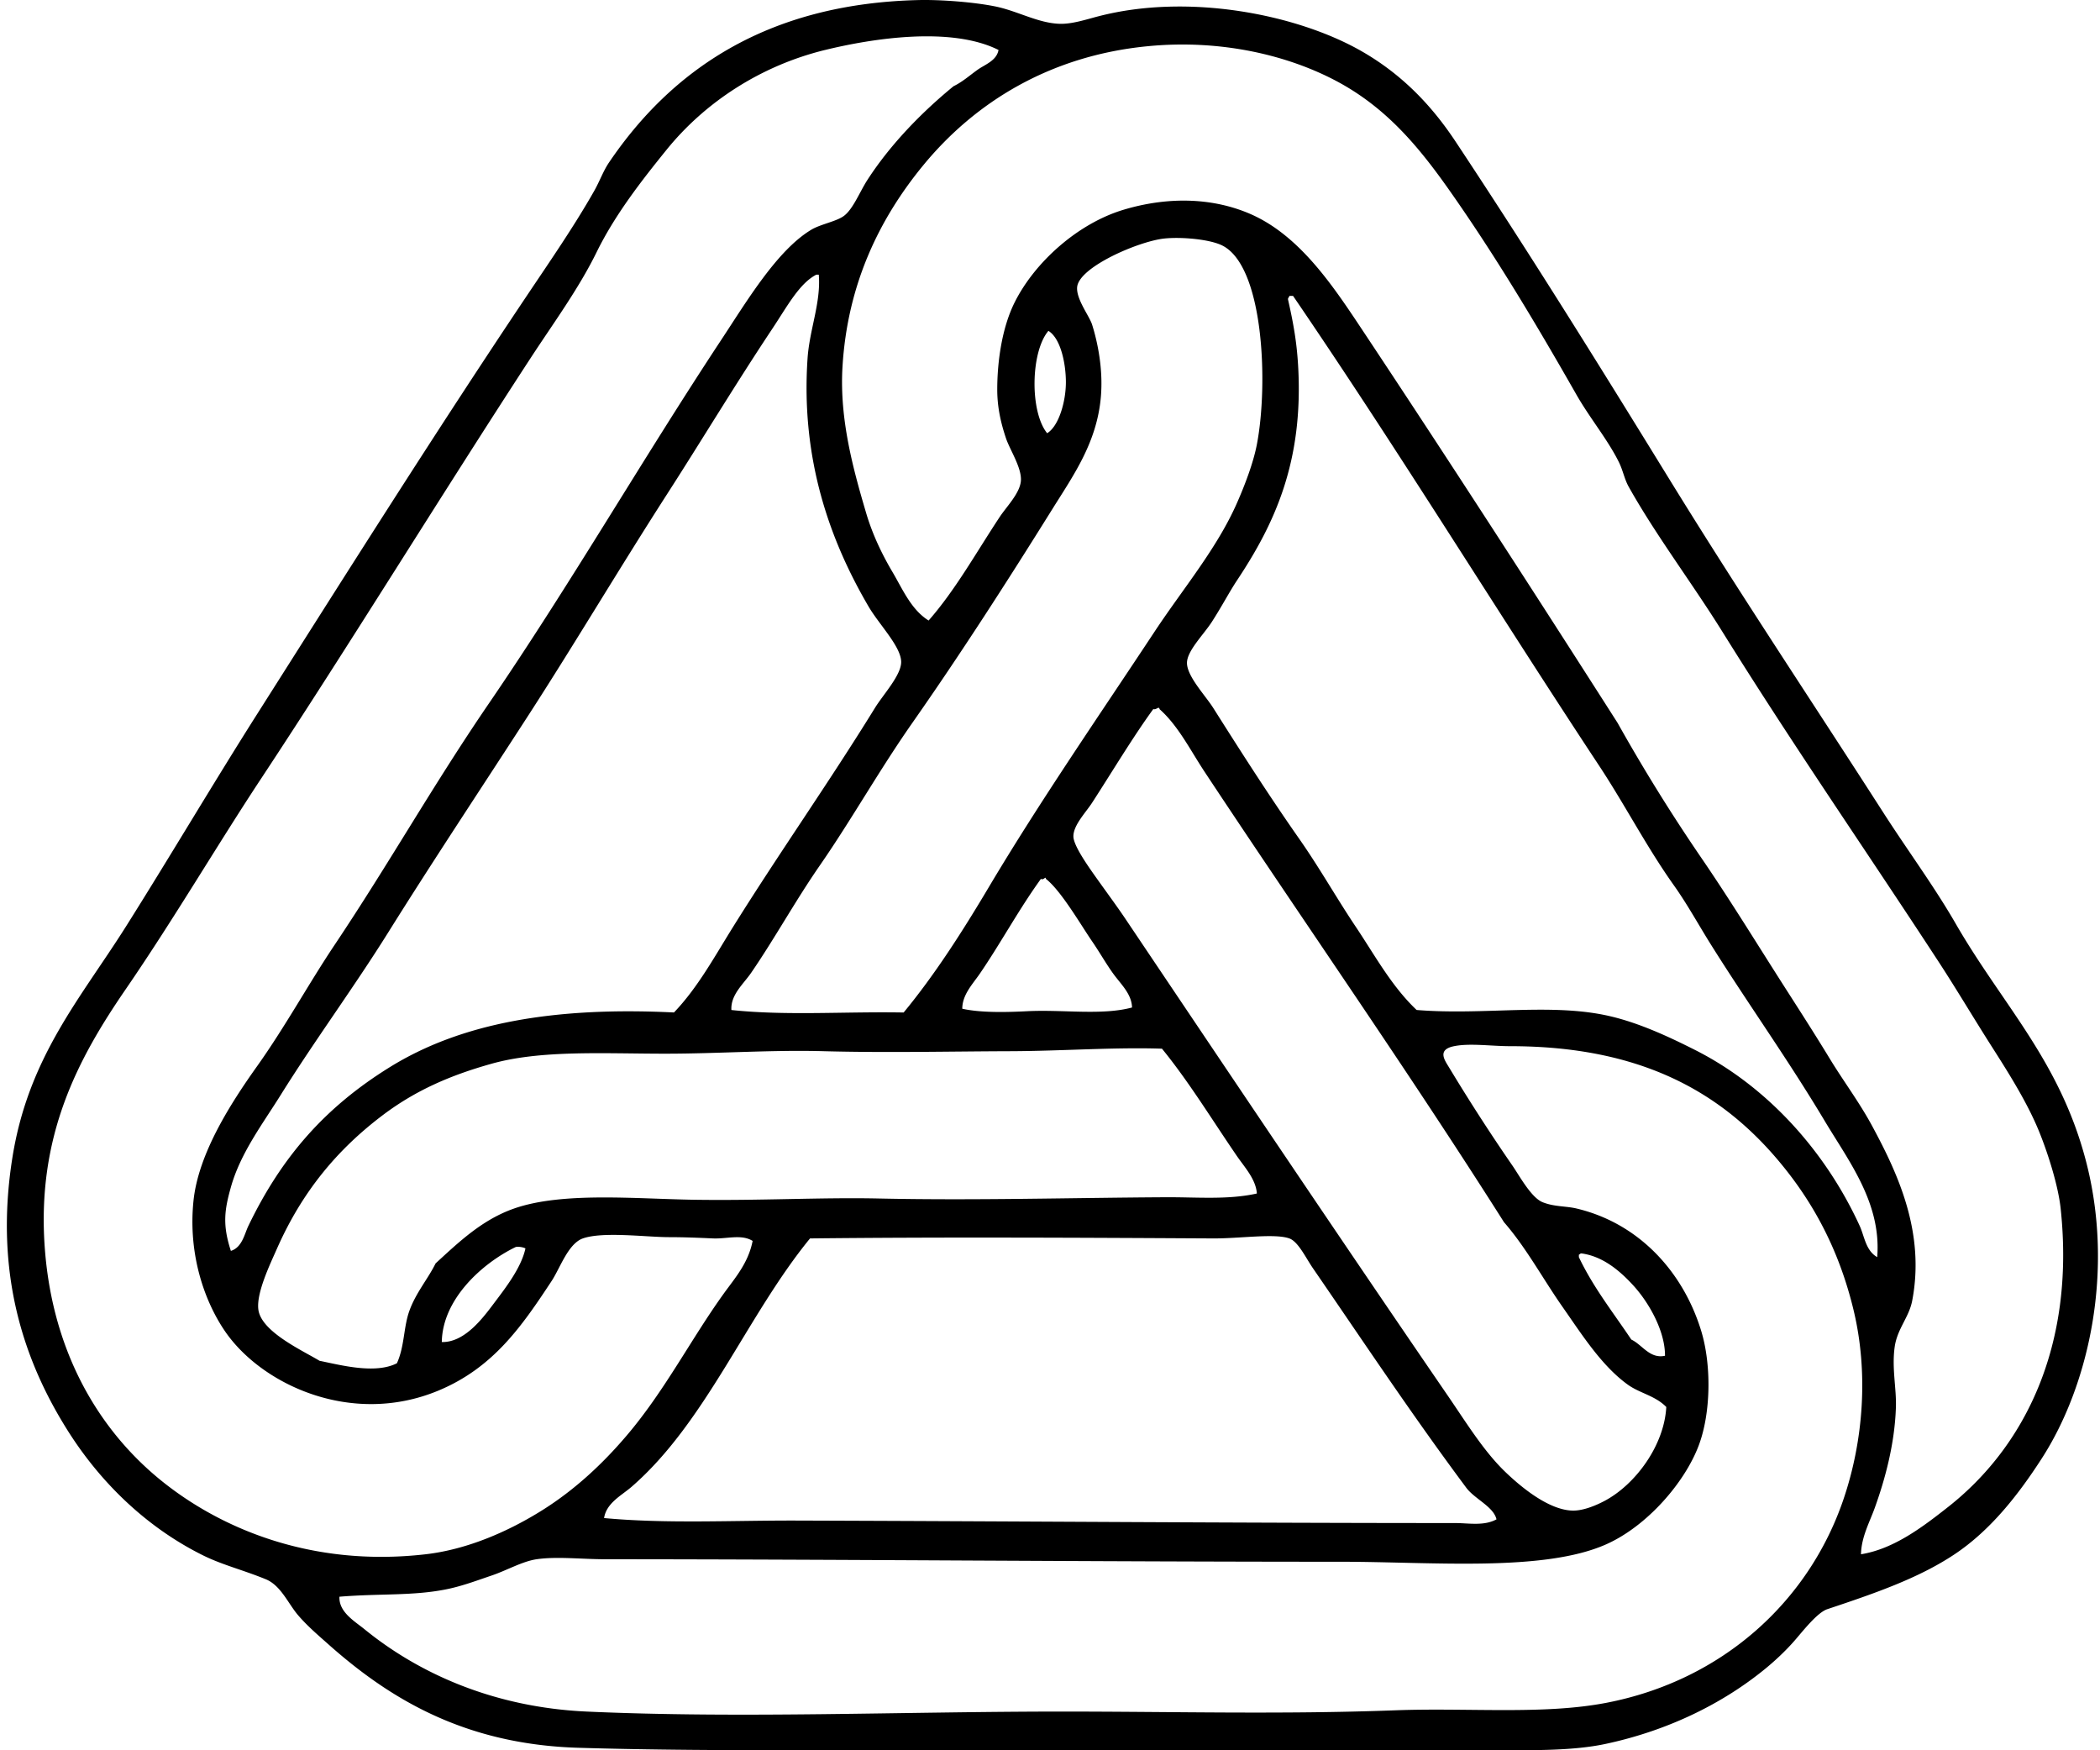
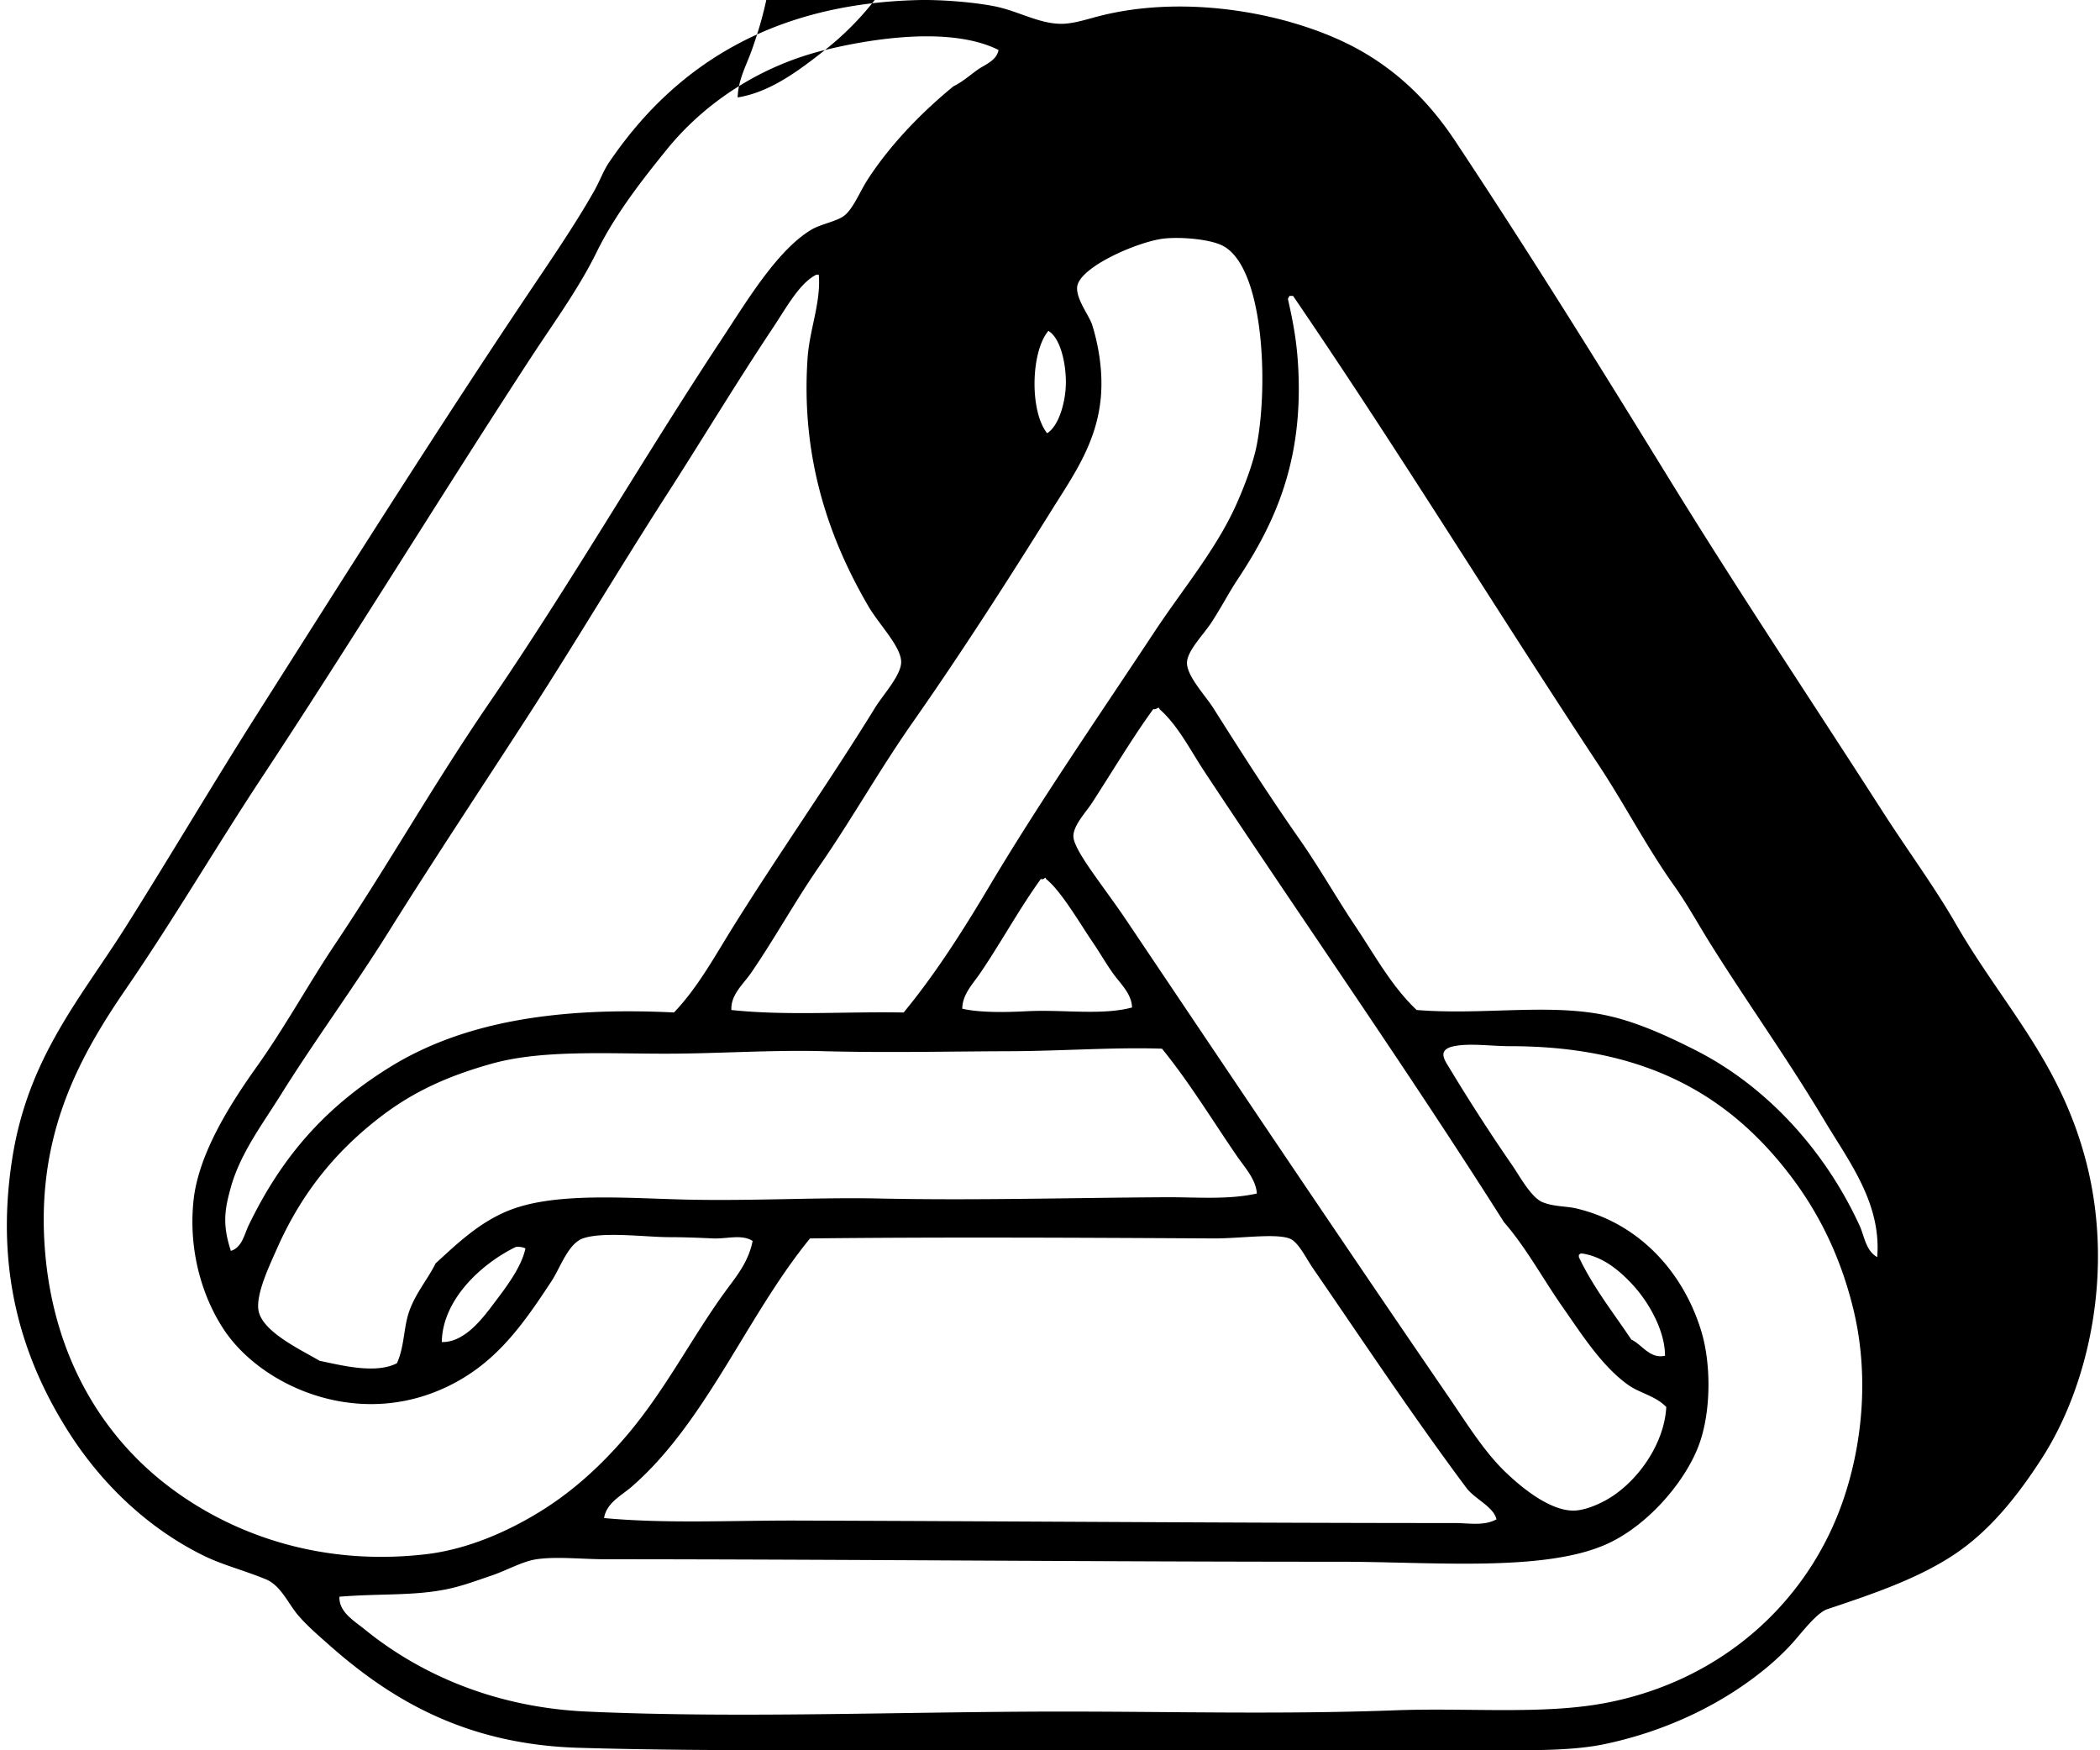
<svg xmlns="http://www.w3.org/2000/svg" width="240" height="200" fill="none" viewBox="0 0 240 200">
-   <path fill="#000" fill-rule="evenodd" d="M104.984.007c2.546-.058 6.269.23 8.7.715 2.574.51 4.917 1.918 7.417 1.998 1.429.044 3.032-.497 4.423-.856 10.334-2.682 22.743-.22 30.096 3.993 4.481 2.57 7.889 6.038 10.701 10.273 8.397 12.666 16.037 24.934 24.393 38.515 8.018 13.03 16.332 25.455 24.536 38.228 2.776 4.324 5.8 8.408 8.272 12.696 5.323 9.222 11.827 15.579 14.837 26.961 3.345 12.652.351 25.792-4.994 34.092-2.713 4.211-5.891 8.251-9.986 10.982-4.142 2.762-9.208 4.492-14.55 6.275-1.154.386-2.851 2.58-3.712 3.565-1.078 1.242-2.323 2.384-3.421 3.281-4.708 3.844-10.933 7.006-18.259 8.559-3.579.756-7.919.715-12.411.715-26.371-.005-52.889.006-79.025 0-8.819-.003-17.663-.033-25.963-.287-12.958-.4-21.53-5.612-28.529-11.84-1.056-.941-2.348-2.034-3.421-3.281-1.145-1.322-1.976-3.424-3.712-4.134-2.582-1.059-4.928-1.625-7.13-2.709-6.294-3.107-11.58-8.107-15.408-14.123-5.077-7.993-8.543-18.071-6.415-31.384 1.832-11.474 7.806-18.184 12.982-26.388 5.03-7.983 10.105-16.58 14.978-24.25 10.361-16.323 20.237-32 30.81-47.785 2.628-3.924 5.42-7.956 7.705-11.984.662-1.173 1.043-2.296 1.71-3.278C76.67 8.136 87.518.419 104.985.007ZM94.286 5.711c-7.462 1.83-13.783 6.057-18.115 11.413-2.82 3.485-5.878 7.39-7.989 11.697-2.061 4.202-4.997 8.192-7.56 12.124-10.152 15.566-20.759 32.85-30.811 48.07-4.98 7.542-9.973 16.052-15.406 23.968-5.45 7.933-10.284 16.802-9.271 29.812.922 11.879 6.247 20.618 13.123 26.25 6.728 5.507 17.2 10.074 30.384 8.557 4.875-.561 9.572-2.685 13.267-4.992 3.84-2.398 7.02-5.411 9.701-8.56 4.371-5.132 7.335-10.998 11.126-16.263 1.289-1.786 2.787-3.466 3.28-5.991-1.285-.8-2.93-.212-4.56-.287-1.579-.071-3.256-.143-4.995-.143-2.574 0-7.538-.665-9.842.143-1.686.591-2.61 3.4-3.565 4.851-3.455 5.251-6.711 9.953-12.98 12.552-9.962 4.126-20.262-.75-24.396-6.848-2.323-3.427-4.188-8.745-3.565-14.834.555-5.431 4.288-11.206 7.277-15.406 3.203-4.503 5.913-9.462 8.843-13.838 6.297-9.41 11.212-18.206 17.688-27.673 9.323-13.637 17.439-27.737 26.53-41.51 2.912-4.409 6.364-10.209 10.271-12.554 1.07-.64 2.831-.93 3.711-1.568 1.06-.772 1.824-2.767 2.71-4.136 2.729-4.216 6.399-7.88 9.84-10.698.988-.472 1.799-1.2 2.71-1.854.836-.607 2.207-1.043 2.425-2.285-5.406-2.71-14.368-1.333-19.831.003Zm128.378 166.468c8.618-6.785 14.528-18.258 12.839-34.091-.276-2.569-1.407-6.178-2.425-8.701-1.361-3.366-3.488-6.727-5.566-9.983-2.039-3.206-4.004-6.52-5.99-9.558-8.361-12.8-16.672-24.796-24.677-37.66-3.471-5.576-7.602-11.023-10.698-16.548-.508-.899-.648-1.86-1.142-2.853-1.272-2.566-3.328-5.03-4.849-7.701-4.61-8.088-9.329-15.985-14.55-23.394-3.54-5.024-7.235-9.423-12.836-12.408-5.549-2.956-13.234-4.832-21.683-3.993-11.178 1.104-19.682 6.451-25.532 13.548-5.03 6.104-8.714 13.623-9.272 23.11-.35 5.965 1.225 11.666 2.71 16.69.72 2.437 1.813 4.708 2.994 6.706 1.164 1.962 2.127 4.302 4.139 5.563 3.077-3.507 5.408-7.726 8.129-11.84.803-1.215 2.417-2.807 2.425-4.277.009-1.488-1.288-3.441-1.71-4.708-.549-1.636-.999-3.455-.999-5.565 0-3.163.527-7.053 1.998-9.984 2.282-4.56 7.177-8.976 12.411-10.557 4.834-1.46 9.942-1.473 14.407.428 5.397 2.298 9.136 7.63 12.411 12.555 9.92 14.914 20.356 31.064 29.669 45.645a204.212 204.212 0 0 0 9.558 15.405c3.355 4.893 6.526 10.094 9.843 15.265 1.586 2.475 3.245 5.063 4.85 7.701 1.543 2.539 3.383 4.981 4.851 7.704 2.906 5.389 6.076 12.13 4.564 19.97-.369 1.898-1.708 3.184-2 5.276-.337 2.431.21 4.693.143 6.846-.132 4.263-1.269 8.352-2.425 11.553-.591 1.636-1.523 3.311-1.567 5.279 3.725-.599 6.994-3.069 9.98-5.423ZM112.972 101.43c5.88-9.884 12.646-19.663 18.973-29.244 3.234-4.895 7.119-9.486 9.415-14.693.922-2.086 1.885-4.633 2.282-6.705 1.324-6.855.817-20.682-4.136-22.82-1.504-.651-4.531-.908-6.421-.715-2.922.3-9.799 3.262-9.984 5.563-.113 1.382 1.399 3.29 1.711 4.28.668 2.124 1.27 5.182.999 8.275-.455 5.218-3.157 8.976-5.565 12.837-5.221 8.371-10.491 16.558-15.977 24.392-3.786 5.406-6.94 11.043-10.555 16.264-2.8 4.039-5.148 8.327-7.847 12.265-.902 1.324-2.376 2.522-2.28 4.282 6.32.668 12.895.163 19.686.285 3.551-4.302 6.677-9.189 9.699-14.266ZM88.295 37.52c-4.233 6.361-8.096 12.787-11.984 18.83-5.494 8.54-10.59 17.136-15.833 25.248-5.38 8.323-10.963 16.714-16.12 24.964-3.918 6.269-8.435 12.395-12.268 18.543-2.075 3.328-4.608 6.644-5.704 10.554-.73 2.603-.974 4.291 0 7.277 1.29-.395 1.562-1.951 1.998-2.851 3.847-7.991 8.844-13.595 16.12-18.115 8.165-5.077 18.797-6.95 32.522-6.277 2.71-2.831 4.608-6.336 6.705-9.699 5.276-8.463 10.985-16.545 16.267-25.108.938-1.525 3.029-3.758 2.993-5.278-.041-1.752-2.502-4.222-3.711-6.275-4.343-7.409-7.784-16.702-6.987-28.385.224-3.309 1.543-6.374 1.283-9.559h-.286c-1.943 1-3.342 3.651-4.995 6.132Zm58.912-3.277c.635 2.8.985 4.864 1.142 7.42.674 11.12-2.729 18.26-6.989 24.674-.866 1.307-1.747 2.996-2.853 4.707-.963 1.493-2.853 3.328-2.853 4.707 0 1.529 2.102 3.723 2.996 5.135 3.378 5.34 6.463 10.15 9.843 14.978 2.312 3.303 4.247 6.744 6.418 9.986 2.202 3.284 4.117 6.841 6.99 9.559 7.742.629 15.435-.847 22.11.712 3.46.808 6.876 2.428 9.702 3.852 8.355 4.216 14.972 11.691 18.827 20.112.538 1.173.676 2.807 1.998 3.566.497-6.165-3.248-10.958-5.991-15.549-4.177-6.993-8.816-13.474-12.98-20.113-1.435-2.282-2.729-4.666-4.282-6.846-3.121-4.393-5.599-9.22-8.56-13.695-11.788-17.853-22.88-35.965-34.947-53.636h-.427c-.009.185-.185.199-.144.43Zm-27.533 15.261c1.35-.83 2.144-3.645 2.142-5.847-.006-2.174-.613-5.005-1.998-5.85-2.026 2.385-2.15 9.214-.144 11.697Zm12.128 31.526c-2.266 3.099-4.677 7.127-6.99 10.698-.723 1.115-2.152 2.569-2.138 3.852.014 1.07 1.702 3.435 2.709 4.851 1.181 1.658 2.258 3.115 3.141 4.423 12.419 18.474 24.61 36.641 36.944 54.635 2.114 3.082 4.112 6.347 6.562 8.7 1.686 1.623 4.915 4.366 7.704 4.424 1.22.024 2.704-.602 3.709-1.143 3.488-1.879 6.755-6.308 6.989-10.698-1.294-1.313-3.043-1.564-4.423-2.569-2.991-2.166-5.24-5.736-7.417-8.843-2.279-3.254-4.181-6.808-6.705-9.699-11.06-17.453-22.953-34.426-34.238-51.498-1.623-2.459-3.002-5.246-5.133-7.133-.008-.085-.022-.171-.143-.144-.196.045-.273.205-.571.144Zm-4.567 30.24c-.817-1.126-1.562-2.453-2.426-3.709-1.33-1.945-3.551-5.786-5.275-7.133-.036-.367-.246.196-.572 0-2.566 3.554-4.572 7.312-6.989 10.842-.8 1.167-2.001 2.395-1.998 3.995 2.172.489 5.251.395 7.417.284 4.128-.207 8.535.503 11.984-.425-.044-1.556-1.266-2.646-2.141-3.854Zm-85.587 74.891c6.28 5.116 14.873 8.937 25.392 9.415 17.621.795 35.921.003 54.348 0 12.756-.003 25.06.342 38.087-.144 8.372-.311 16.909.53 24.106-.855 13.203-2.544 23.112-11.526 27.102-23.253 2.301-6.763 2.864-14.558 1.14-21.68-1.659-6.852-4.595-12.243-8.416-16.832-6.708-8.06-15.925-13.267-30.811-13.267-2.158 0-4.617-.367-6.418 0-1.971.397-1.066 1.609-.572 2.425a219.32 219.32 0 0 0 7.277 11.27c.808 1.181 2.127 3.617 3.421 4.136 1.317.527 2.658.43 3.852.712 7.136 1.68 12.197 7.224 14.263 13.979 1.181 3.857 1.129 9.384-.287 13.123-1.597 4.227-5.896 9.194-10.554 11.269-7.169 3.195-19.873 1.998-30.383 1.998-28.488 0-57.403-.279-84.02-.287-2.706 0-5.53-.337-7.844 0-1.628.237-3.391 1.264-5.135 1.857-1.603.541-3.353 1.206-5.136 1.567-3.84.784-7.61.475-12.268.858-.082 1.761 1.747 2.804 2.856 3.709Zm99.712-54.064c-2.837-4.136-5.477-8.485-8.562-12.265-5.375-.185-11.474.265-17.26.287-7 .022-14.211.19-21.396 0-6.007-.163-12.058.284-18.115.284-6.948 0-14.16-.444-19.826 1.142-4.671 1.308-8.645 3.014-12.411 5.847-5.254 3.957-9.264 8.795-12.125 15.262-.784 1.775-2.39 5.083-2.138 6.99.33 2.541 5.055 4.677 6.989 5.85 2.472.505 6.371 1.542 8.844.284.883-1.934.75-4.123 1.426-5.991.743-2.069 2.133-3.661 2.997-5.422 2.701-2.478 5.334-5 8.987-6.275 5.5-1.915 13.8-1.103 20.538-.996 7.417.119 14.613-.284 21.112-.143 11.056.237 22.099-.086 32.811-.144 3.573-.019 7.105.312 10.411-.427-.116-1.639-1.399-2.994-2.282-4.283Zm26.244 37.944c-6.288-8.449-11.523-16.346-17.544-25.107-.839-1.217-1.691-3.058-2.709-3.422-1.667-.596-5.663.017-8.701 0-15.946-.088-31.277-.163-46.075 0-7.243 8.858-11.887 21.004-20.397 28.385-1.143.991-2.876 1.841-3.14 3.568 7.135.665 14.591.262 22.11.287 24.677.075 50.562.282 75.176.284 1.517.003 3.281.359 4.704-.425-.331-1.434-2.45-2.306-3.424-3.57ZM58.908 142.508c-3.81 1.854-8.341 5.941-8.416 10.844 2.555.069 4.628-2.654 5.85-4.282 1.446-1.918 3.226-4.192 3.709-6.418-.373-.188-.972-.224-1.143-.144Zm127.669 4.283c-1.517-1.637-3.432-3.245-5.849-3.568-.144 0-.171.116-.285.143v.287c1.656 3.48 3.932 6.336 5.991 9.415 1.247.582 2.108 2.23 3.852 1.854.019-2.748-1.769-6.04-3.709-8.131Z" clip-rule="evenodd" />
+   <path fill="#000" fill-rule="evenodd" d="M104.984.007c2.546-.058 6.269.23 8.7.715 2.574.51 4.917 1.918 7.417 1.998 1.429.044 3.032-.497 4.423-.856 10.334-2.682 22.743-.22 30.096 3.993 4.481 2.57 7.889 6.038 10.701 10.273 8.397 12.666 16.037 24.934 24.393 38.515 8.018 13.03 16.332 25.455 24.536 38.228 2.776 4.324 5.8 8.408 8.272 12.696 5.323 9.222 11.827 15.579 14.837 26.961 3.345 12.652.351 25.792-4.994 34.092-2.713 4.211-5.891 8.251-9.986 10.982-4.142 2.762-9.208 4.492-14.55 6.275-1.154.386-2.851 2.58-3.712 3.565-1.078 1.242-2.323 2.384-3.421 3.281-4.708 3.844-10.933 7.006-18.259 8.559-3.579.756-7.919.715-12.411.715-26.371-.005-52.889.006-79.025 0-8.819-.003-17.663-.033-25.963-.287-12.958-.4-21.53-5.612-28.529-11.84-1.056-.941-2.348-2.034-3.421-3.281-1.145-1.322-1.976-3.424-3.712-4.134-2.582-1.059-4.928-1.625-7.13-2.709-6.294-3.107-11.58-8.107-15.408-14.123-5.077-7.993-8.543-18.071-6.415-31.384 1.832-11.474 7.806-18.184 12.982-26.388 5.03-7.983 10.105-16.58 14.978-24.25 10.361-16.323 20.237-32 30.81-47.785 2.628-3.924 5.42-7.956 7.705-11.984.662-1.173 1.043-2.296 1.71-3.278C76.67 8.136 87.518.419 104.985.007ZM94.286 5.711c-7.462 1.83-13.783 6.057-18.115 11.413-2.82 3.485-5.878 7.39-7.989 11.697-2.061 4.202-4.997 8.192-7.56 12.124-10.152 15.566-20.759 32.85-30.811 48.07-4.98 7.542-9.973 16.052-15.406 23.968-5.45 7.933-10.284 16.802-9.271 29.812.922 11.879 6.247 20.618 13.123 26.25 6.728 5.507 17.2 10.074 30.384 8.557 4.875-.561 9.572-2.685 13.267-4.992 3.84-2.398 7.02-5.411 9.701-8.56 4.371-5.132 7.335-10.998 11.126-16.263 1.289-1.786 2.787-3.466 3.28-5.991-1.285-.8-2.93-.212-4.56-.287-1.579-.071-3.256-.143-4.995-.143-2.574 0-7.538-.665-9.842.143-1.686.591-2.61 3.4-3.565 4.851-3.455 5.251-6.711 9.953-12.98 12.552-9.962 4.126-20.262-.75-24.396-6.848-2.323-3.427-4.188-8.745-3.565-14.834.555-5.431 4.288-11.206 7.277-15.406 3.203-4.503 5.913-9.462 8.843-13.838 6.297-9.41 11.212-18.206 17.688-27.673 9.323-13.637 17.439-27.737 26.53-41.51 2.912-4.409 6.364-10.209 10.271-12.554 1.07-.64 2.831-.93 3.711-1.568 1.06-.772 1.824-2.767 2.71-4.136 2.729-4.216 6.399-7.88 9.84-10.698.988-.472 1.799-1.2 2.71-1.854.836-.607 2.207-1.043 2.425-2.285-5.406-2.71-14.368-1.333-19.831.003Zc8.618-6.785 14.528-18.258 12.839-34.091-.276-2.569-1.407-6.178-2.425-8.701-1.361-3.366-3.488-6.727-5.566-9.983-2.039-3.206-4.004-6.52-5.99-9.558-8.361-12.8-16.672-24.796-24.677-37.66-3.471-5.576-7.602-11.023-10.698-16.548-.508-.899-.648-1.86-1.142-2.853-1.272-2.566-3.328-5.03-4.849-7.701-4.61-8.088-9.329-15.985-14.55-23.394-3.54-5.024-7.235-9.423-12.836-12.408-5.549-2.956-13.234-4.832-21.683-3.993-11.178 1.104-19.682 6.451-25.532 13.548-5.03 6.104-8.714 13.623-9.272 23.11-.35 5.965 1.225 11.666 2.71 16.69.72 2.437 1.813 4.708 2.994 6.706 1.164 1.962 2.127 4.302 4.139 5.563 3.077-3.507 5.408-7.726 8.129-11.84.803-1.215 2.417-2.807 2.425-4.277.009-1.488-1.288-3.441-1.71-4.708-.549-1.636-.999-3.455-.999-5.565 0-3.163.527-7.053 1.998-9.984 2.282-4.56 7.177-8.976 12.411-10.557 4.834-1.46 9.942-1.473 14.407.428 5.397 2.298 9.136 7.63 12.411 12.555 9.92 14.914 20.356 31.064 29.669 45.645a204.212 204.212 0 0 0 9.558 15.405c3.355 4.893 6.526 10.094 9.843 15.265 1.586 2.475 3.245 5.063 4.85 7.701 1.543 2.539 3.383 4.981 4.851 7.704 2.906 5.389 6.076 12.13 4.564 19.97-.369 1.898-1.708 3.184-2 5.276-.337 2.431.21 4.693.143 6.846-.132 4.263-1.269 8.352-2.425 11.553-.591 1.636-1.523 3.311-1.567 5.279 3.725-.599 6.994-3.069 9.98-5.423ZM112.972 101.43c5.88-9.884 12.646-19.663 18.973-29.244 3.234-4.895 7.119-9.486 9.415-14.693.922-2.086 1.885-4.633 2.282-6.705 1.324-6.855.817-20.682-4.136-22.82-1.504-.651-4.531-.908-6.421-.715-2.922.3-9.799 3.262-9.984 5.563-.113 1.382 1.399 3.29 1.711 4.28.668 2.124 1.27 5.182.999 8.275-.455 5.218-3.157 8.976-5.565 12.837-5.221 8.371-10.491 16.558-15.977 24.392-3.786 5.406-6.94 11.043-10.555 16.264-2.8 4.039-5.148 8.327-7.847 12.265-.902 1.324-2.376 2.522-2.28 4.282 6.32.668 12.895.163 19.686.285 3.551-4.302 6.677-9.189 9.699-14.266ZM88.295 37.52c-4.233 6.361-8.096 12.787-11.984 18.83-5.494 8.54-10.59 17.136-15.833 25.248-5.38 8.323-10.963 16.714-16.12 24.964-3.918 6.269-8.435 12.395-12.268 18.543-2.075 3.328-4.608 6.644-5.704 10.554-.73 2.603-.974 4.291 0 7.277 1.29-.395 1.562-1.951 1.998-2.851 3.847-7.991 8.844-13.595 16.12-18.115 8.165-5.077 18.797-6.95 32.522-6.277 2.71-2.831 4.608-6.336 6.705-9.699 5.276-8.463 10.985-16.545 16.267-25.108.938-1.525 3.029-3.758 2.993-5.278-.041-1.752-2.502-4.222-3.711-6.275-4.343-7.409-7.784-16.702-6.987-28.385.224-3.309 1.543-6.374 1.283-9.559h-.286c-1.943 1-3.342 3.651-4.995 6.132Zm58.912-3.277c.635 2.8.985 4.864 1.142 7.42.674 11.12-2.729 18.26-6.989 24.674-.866 1.307-1.747 2.996-2.853 4.707-.963 1.493-2.853 3.328-2.853 4.707 0 1.529 2.102 3.723 2.996 5.135 3.378 5.34 6.463 10.15 9.843 14.978 2.312 3.303 4.247 6.744 6.418 9.986 2.202 3.284 4.117 6.841 6.99 9.559 7.742.629 15.435-.847 22.11.712 3.46.808 6.876 2.428 9.702 3.852 8.355 4.216 14.972 11.691 18.827 20.112.538 1.173.676 2.807 1.998 3.566.497-6.165-3.248-10.958-5.991-15.549-4.177-6.993-8.816-13.474-12.98-20.113-1.435-2.282-2.729-4.666-4.282-6.846-3.121-4.393-5.599-9.22-8.56-13.695-11.788-17.853-22.88-35.965-34.947-53.636h-.427c-.009.185-.185.199-.144.43Zm-27.533 15.261c1.35-.83 2.144-3.645 2.142-5.847-.006-2.174-.613-5.005-1.998-5.85-2.026 2.385-2.15 9.214-.144 11.697Zm12.128 31.526c-2.266 3.099-4.677 7.127-6.99 10.698-.723 1.115-2.152 2.569-2.138 3.852.014 1.07 1.702 3.435 2.709 4.851 1.181 1.658 2.258 3.115 3.141 4.423 12.419 18.474 24.61 36.641 36.944 54.635 2.114 3.082 4.112 6.347 6.562 8.7 1.686 1.623 4.915 4.366 7.704 4.424 1.22.024 2.704-.602 3.709-1.143 3.488-1.879 6.755-6.308 6.989-10.698-1.294-1.313-3.043-1.564-4.423-2.569-2.991-2.166-5.24-5.736-7.417-8.843-2.279-3.254-4.181-6.808-6.705-9.699-11.06-17.453-22.953-34.426-34.238-51.498-1.623-2.459-3.002-5.246-5.133-7.133-.008-.085-.022-.171-.143-.144-.196.045-.273.205-.571.144Zm-4.567 30.24c-.817-1.126-1.562-2.453-2.426-3.709-1.33-1.945-3.551-5.786-5.275-7.133-.036-.367-.246.196-.572 0-2.566 3.554-4.572 7.312-6.989 10.842-.8 1.167-2.001 2.395-1.998 3.995 2.172.489 5.251.395 7.417.284 4.128-.207 8.535.503 11.984-.425-.044-1.556-1.266-2.646-2.141-3.854Zm-85.587 74.891c6.28 5.116 14.873 8.937 25.392 9.415 17.621.795 35.921.003 54.348 0 12.756-.003 25.06.342 38.087-.144 8.372-.311 16.909.53 24.106-.855 13.203-2.544 23.112-11.526 27.102-23.253 2.301-6.763 2.864-14.558 1.14-21.68-1.659-6.852-4.595-12.243-8.416-16.832-6.708-8.06-15.925-13.267-30.811-13.267-2.158 0-4.617-.367-6.418 0-1.971.397-1.066 1.609-.572 2.425a219.32 219.32 0 0 0 7.277 11.27c.808 1.181 2.127 3.617 3.421 4.136 1.317.527 2.658.43 3.852.712 7.136 1.68 12.197 7.224 14.263 13.979 1.181 3.857 1.129 9.384-.287 13.123-1.597 4.227-5.896 9.194-10.554 11.269-7.169 3.195-19.873 1.998-30.383 1.998-28.488 0-57.403-.279-84.02-.287-2.706 0-5.53-.337-7.844 0-1.628.237-3.391 1.264-5.135 1.857-1.603.541-3.353 1.206-5.136 1.567-3.84.784-7.61.475-12.268.858-.082 1.761 1.747 2.804 2.856 3.709Zm99.712-54.064c-2.837-4.136-5.477-8.485-8.562-12.265-5.375-.185-11.474.265-17.26.287-7 .022-14.211.19-21.396 0-6.007-.163-12.058.284-18.115.284-6.948 0-14.16-.444-19.826 1.142-4.671 1.308-8.645 3.014-12.411 5.847-5.254 3.957-9.264 8.795-12.125 15.262-.784 1.775-2.39 5.083-2.138 6.99.33 2.541 5.055 4.677 6.989 5.85 2.472.505 6.371 1.542 8.844.284.883-1.934.75-4.123 1.426-5.991.743-2.069 2.133-3.661 2.997-5.422 2.701-2.478 5.334-5 8.987-6.275 5.5-1.915 13.8-1.103 20.538-.996 7.417.119 14.613-.284 21.112-.143 11.056.237 22.099-.086 32.811-.144 3.573-.019 7.105.312 10.411-.427-.116-1.639-1.399-2.994-2.282-4.283Zm26.244 37.944c-6.288-8.449-11.523-16.346-17.544-25.107-.839-1.217-1.691-3.058-2.709-3.422-1.667-.596-5.663.017-8.701 0-15.946-.088-31.277-.163-46.075 0-7.243 8.858-11.887 21.004-20.397 28.385-1.143.991-2.876 1.841-3.14 3.568 7.135.665 14.591.262 22.11.287 24.677.075 50.562.282 75.176.284 1.517.003 3.281.359 4.704-.425-.331-1.434-2.45-2.306-3.424-3.57ZM58.908 142.508c-3.81 1.854-8.341 5.941-8.416 10.844 2.555.069 4.628-2.654 5.85-4.282 1.446-1.918 3.226-4.192 3.709-6.418-.373-.188-.972-.224-1.143-.144Zm127.669 4.283c-1.517-1.637-3.432-3.245-5.849-3.568-.144 0-.171.116-.285.143v.287c1.656 3.48 3.932 6.336 5.991 9.415 1.247.582 2.108 2.23 3.852 1.854.019-2.748-1.769-6.04-3.709-8.131Z" clip-rule="evenodd" />
</svg>